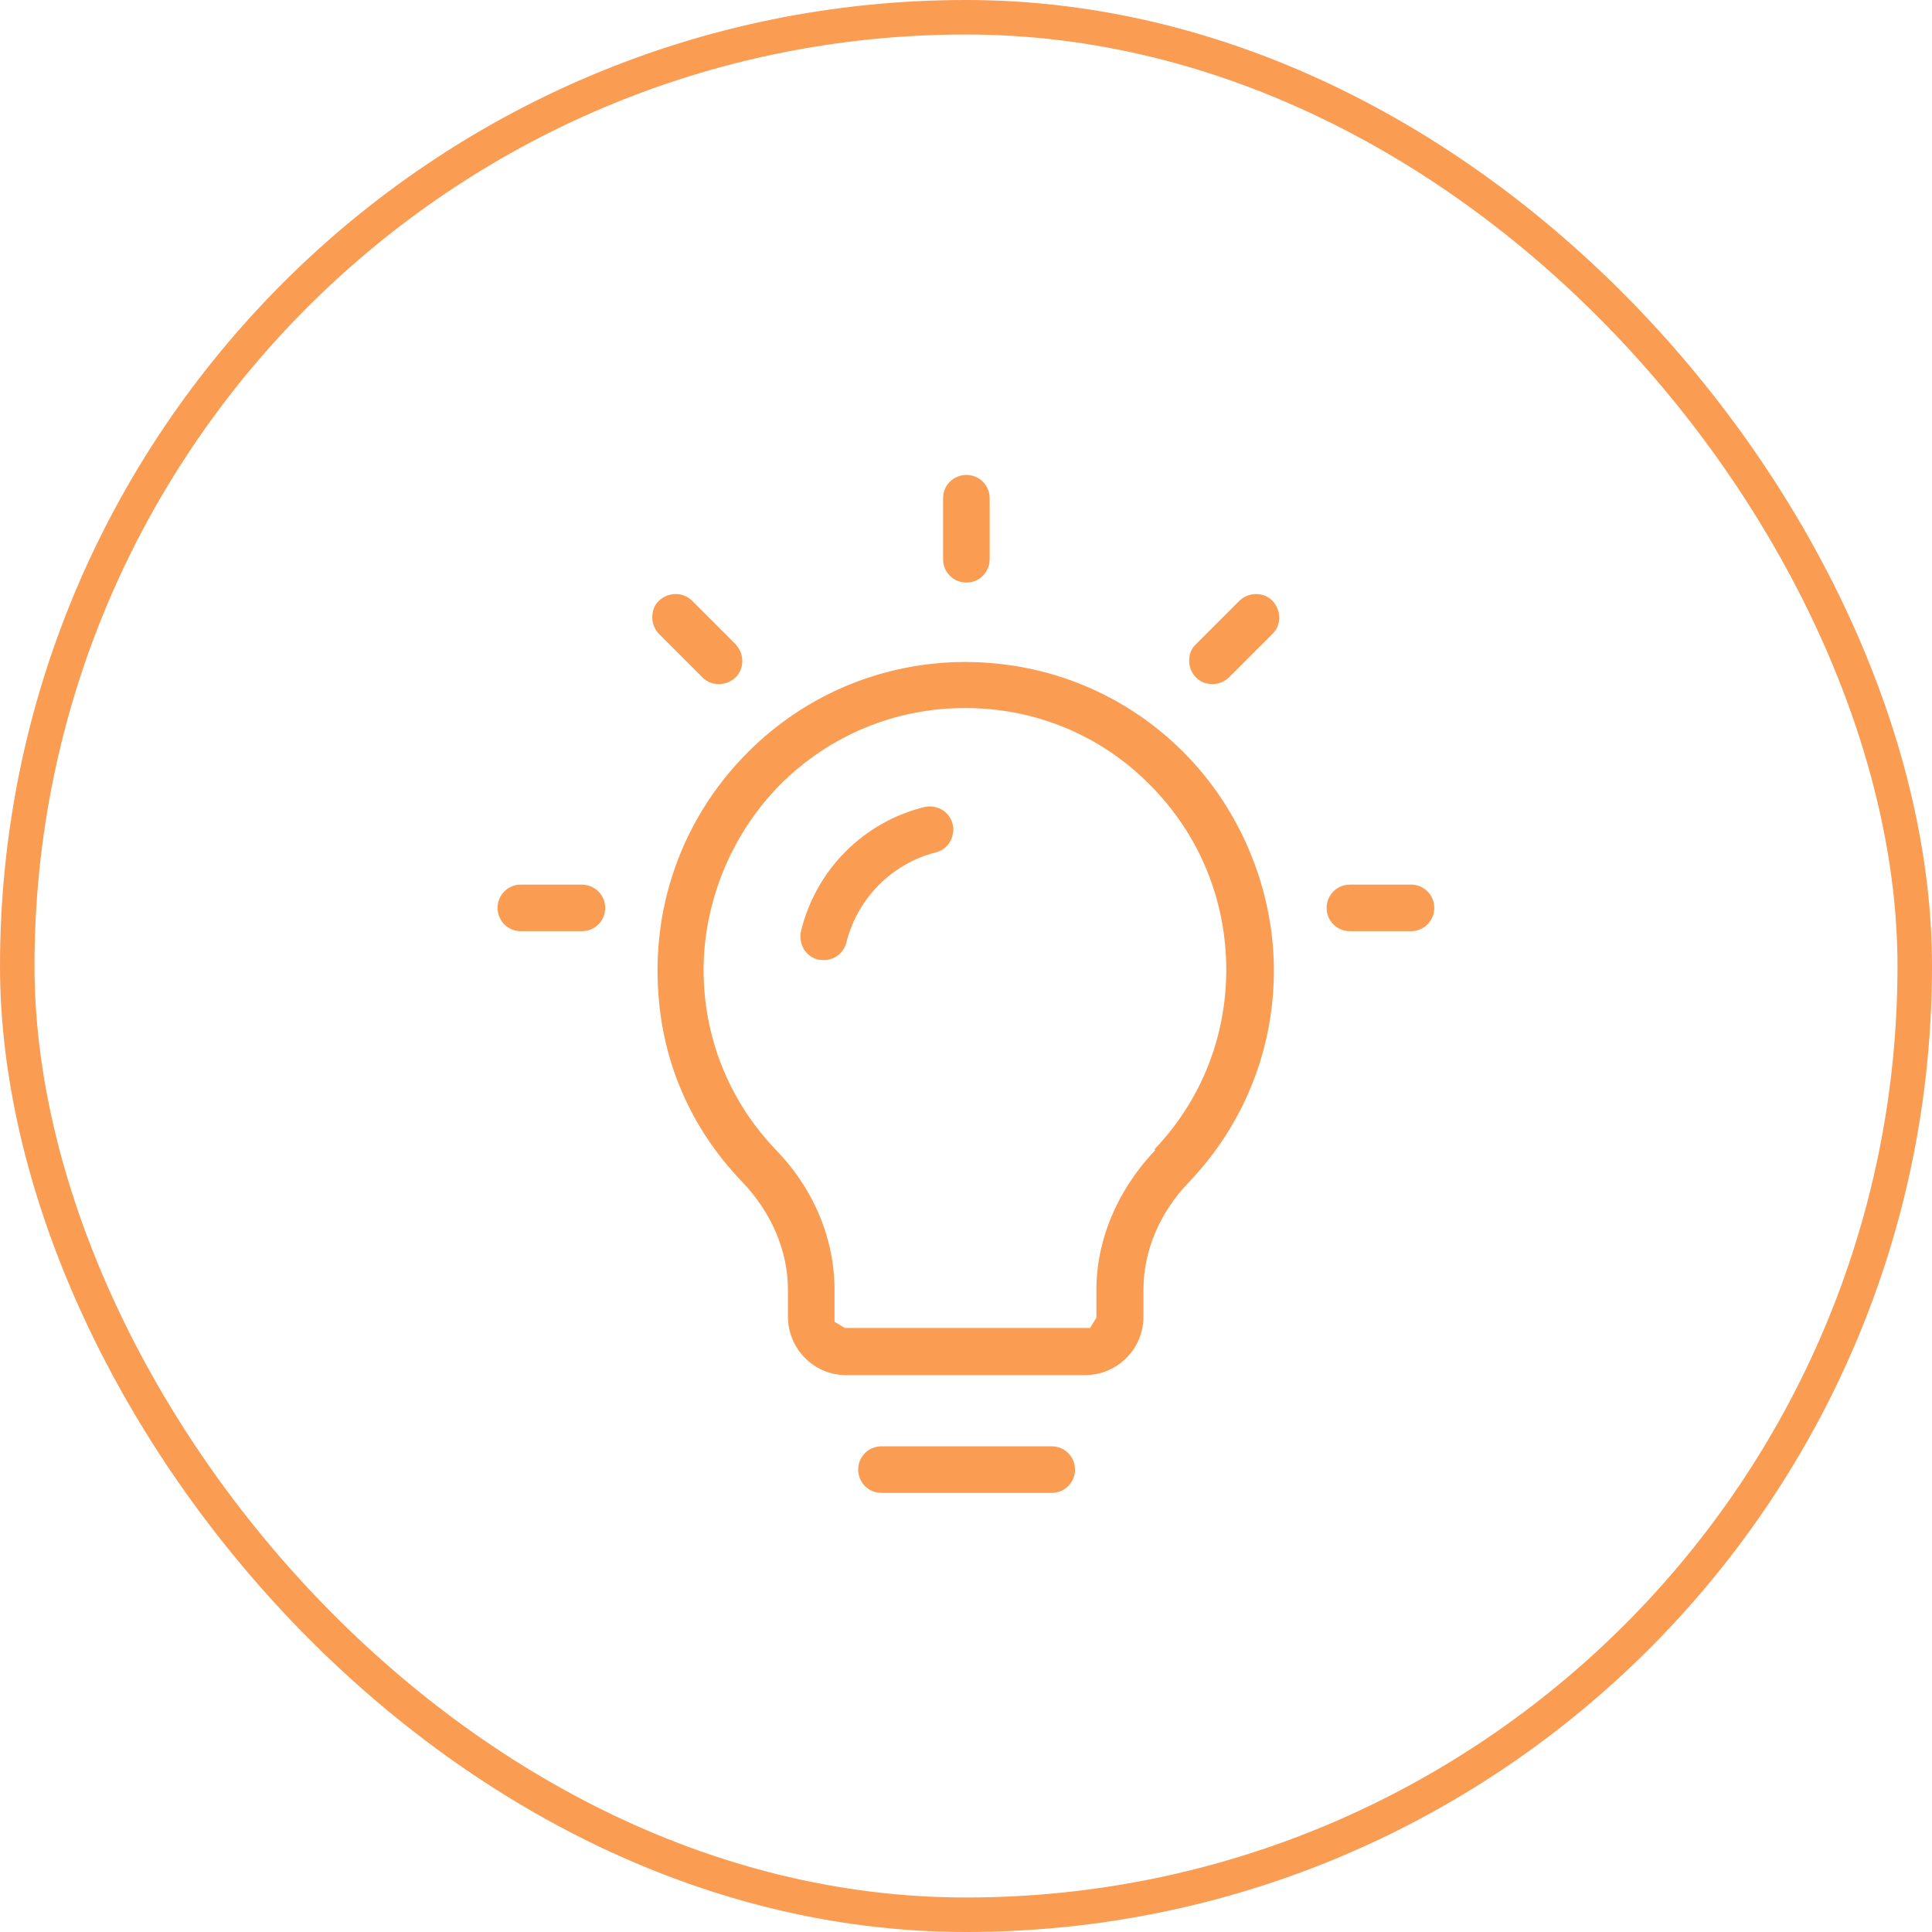
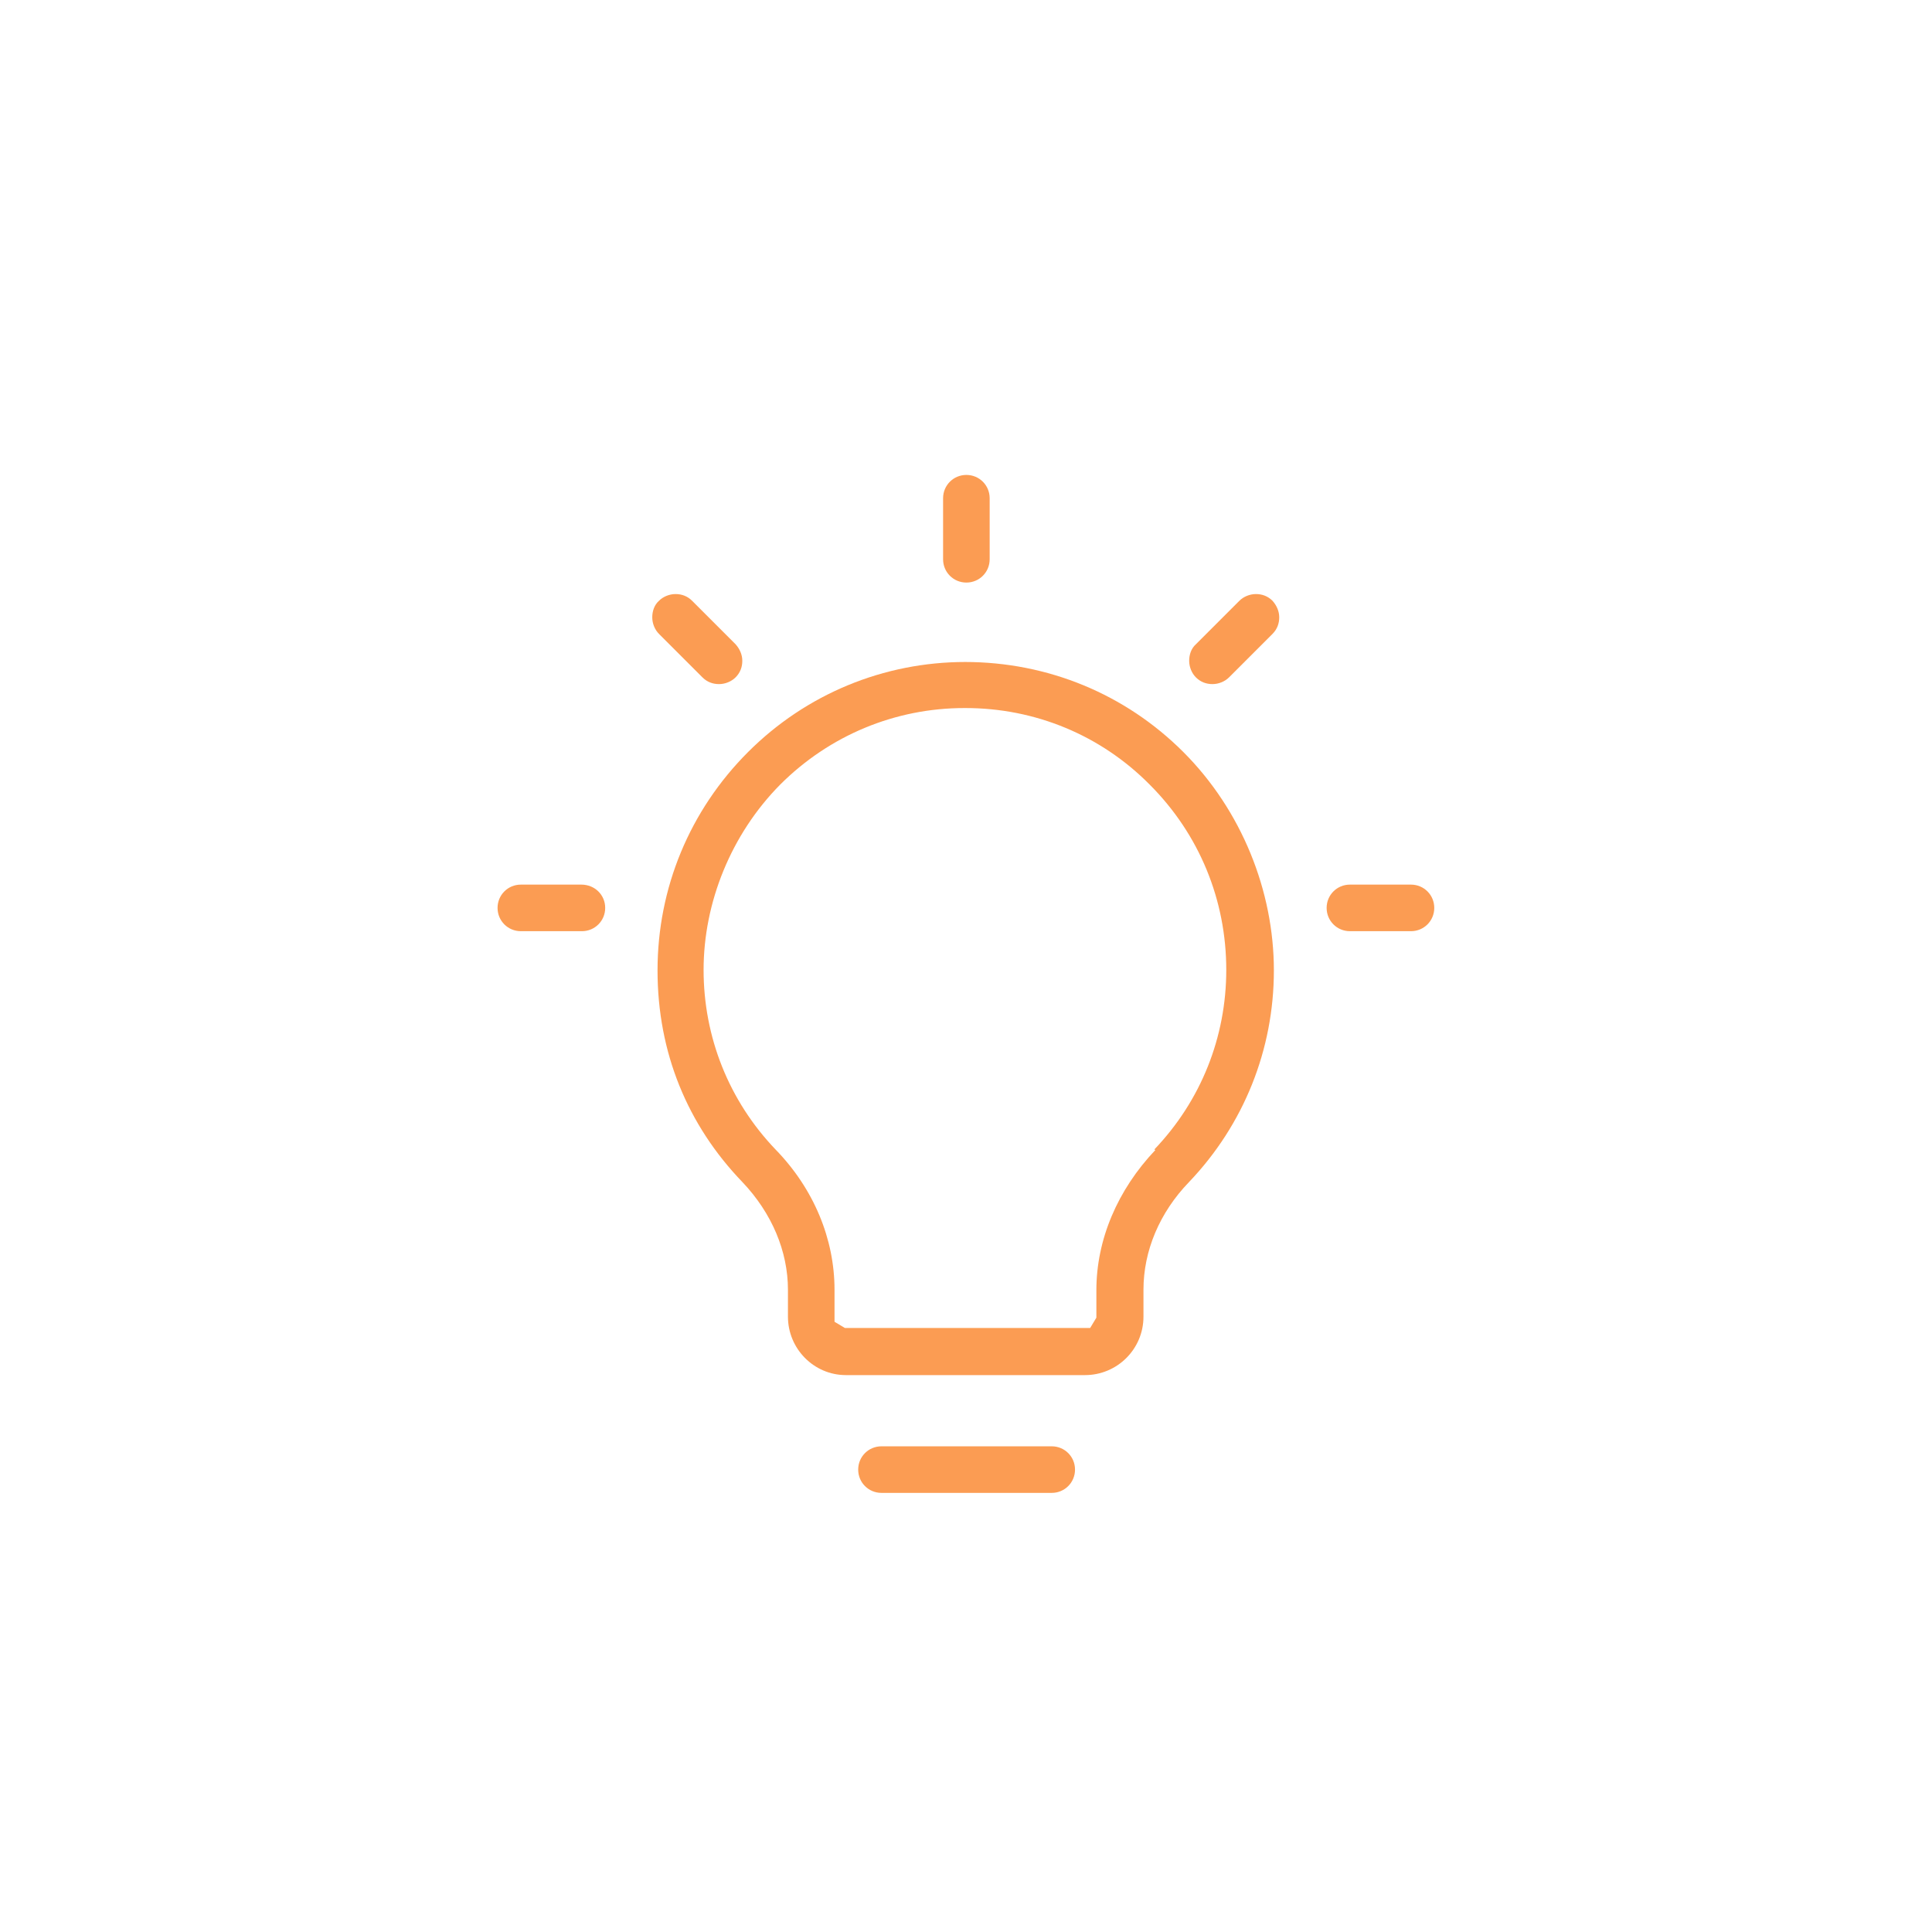
<svg xmlns="http://www.w3.org/2000/svg" width="56" height="56" viewBox="0 0 56 56" fill="none">
-   <rect x="0.5" y="0.5" width="55" height="55" rx="27.5" stroke="#FB9C53" />
  <path d="M27.984 19.188C25.614 19.188 23.364 20.117 21.684 21.797C19.989 23.492 19.059 25.742 19.059 28.128C19.059 30.512 19.929 32.612 21.519 34.263C22.374 35.163 22.839 36.273 22.839 37.383V38.163C22.839 39.093 23.589 39.858 24.519 39.858H31.449C32.379 39.858 33.144 39.108 33.144 38.163V37.383C33.144 36.258 33.609 35.148 34.464 34.263C36.054 32.597 36.924 30.422 36.924 28.128C36.924 25.832 35.994 23.492 34.299 21.797C32.619 20.117 30.369 19.188 27.969 19.188H27.984ZM33.489 33.333C32.394 34.487 31.779 35.928 31.779 37.398V38.193L31.599 38.492H24.489L24.189 38.312V37.383C24.189 35.913 23.589 34.458 22.479 33.318C21.129 31.907 20.394 30.062 20.394 28.113C20.394 26.163 21.189 24.183 22.614 22.742C24.039 21.317 25.944 20.523 27.954 20.523H27.984C29.994 20.523 31.899 21.302 33.324 22.742C34.764 24.183 35.544 26.087 35.544 28.113C35.544 30.062 34.809 31.907 33.459 33.318L33.489 33.333Z" fill="#FB9C53" />
-   <path d="M26.967 23.375C26.967 23.375 26.862 23.375 26.802 23.39C25.032 23.825 23.652 25.205 23.217 26.99C23.172 27.17 23.217 27.35 23.292 27.5C23.382 27.65 23.532 27.77 23.712 27.815C23.757 27.815 23.817 27.83 23.877 27.83C24.192 27.83 24.462 27.62 24.537 27.305C24.852 26.045 25.857 25.025 27.117 24.71C27.297 24.665 27.447 24.56 27.537 24.395C27.627 24.23 27.657 24.05 27.612 23.885C27.537 23.585 27.267 23.375 26.952 23.375H26.967Z" fill="#FB9C53" />
  <path d="M30.485 41.922H25.55C25.175 41.922 24.875 42.222 24.875 42.597C24.875 42.972 25.175 43.272 25.55 43.272H30.485C30.86 43.272 31.16 42.972 31.16 42.597C31.16 42.222 30.86 41.922 30.485 41.922Z" fill="#FB9C53" />
  <path d="M28.011 16.886C28.386 16.886 28.686 16.586 28.686 16.211V14.441C28.686 14.066 28.386 13.766 28.011 13.766C27.636 13.766 27.336 14.066 27.336 14.441V16.211C27.336 16.586 27.636 16.886 28.011 16.886Z" fill="#FB9C53" />
  <path d="M40.898 25.641H39.128C38.753 25.641 38.453 25.941 38.453 26.316C38.453 26.691 38.753 26.991 39.128 26.991H40.898C41.273 26.991 41.573 26.691 41.573 26.316C41.573 25.941 41.273 25.641 40.898 25.641Z" fill="#FB9C53" />
  <path d="M16.867 25.641H15.097C14.722 25.641 14.422 25.941 14.422 26.316C14.422 26.691 14.722 26.991 15.097 26.991H16.867C17.242 26.991 17.542 26.691 17.542 26.316C17.542 25.941 17.242 25.641 16.852 25.641H16.867Z" fill="#FB9C53" />
  <path d="M20.361 19.634C20.496 19.769 20.661 19.829 20.841 19.829C21.021 19.829 21.201 19.754 21.321 19.634C21.456 19.499 21.516 19.334 21.516 19.154C21.516 18.974 21.441 18.809 21.321 18.674L20.061 17.414C19.926 17.279 19.761 17.219 19.581 17.219C19.401 17.219 19.221 17.294 19.101 17.414C18.966 17.534 18.906 17.714 18.906 17.894C18.906 18.074 18.981 18.254 19.101 18.374L20.361 19.634Z" fill="#FB9C53" />
  <path d="M36.404 17.219C36.224 17.219 36.044 17.294 35.924 17.414L34.664 18.674C34.529 18.794 34.469 18.974 34.469 19.154C34.469 19.334 34.544 19.514 34.664 19.634C34.799 19.769 34.964 19.829 35.144 19.829C35.324 19.829 35.504 19.754 35.624 19.634L36.884 18.374C37.019 18.239 37.079 18.074 37.079 17.894C37.079 17.714 37.004 17.549 36.884 17.414C36.749 17.279 36.584 17.219 36.404 17.219Z" fill="#FB9C53" />
</svg>